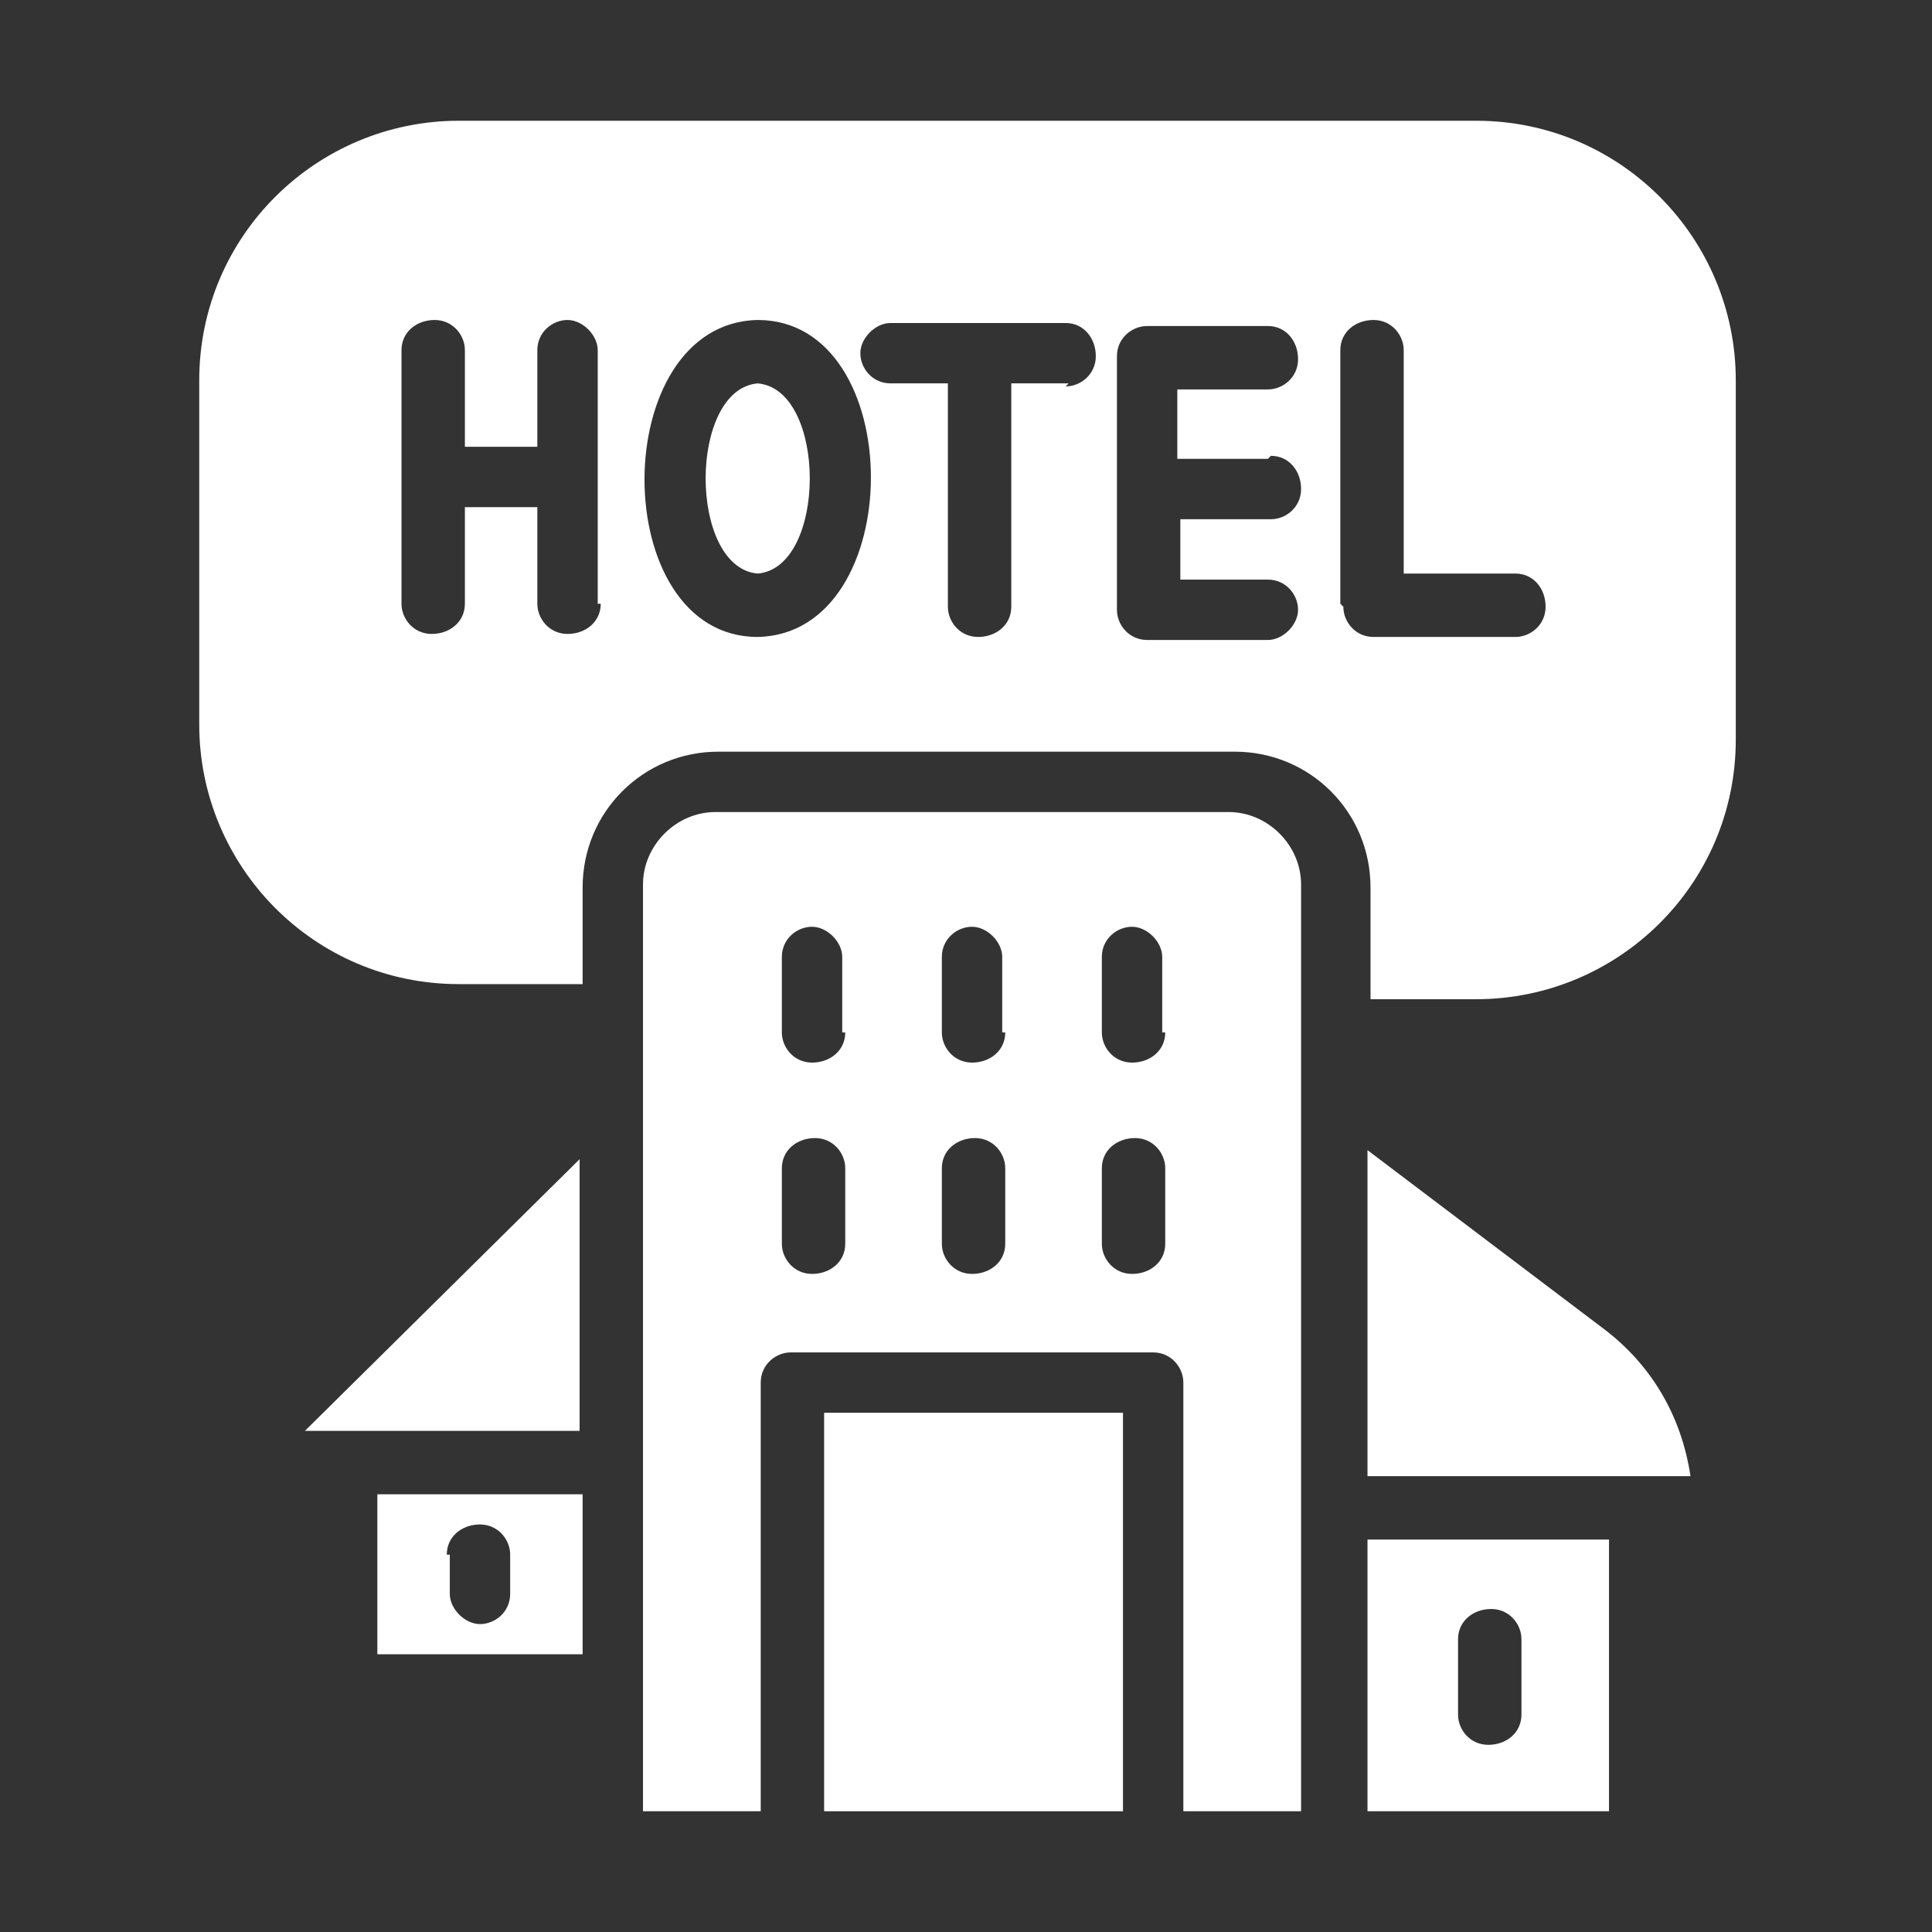
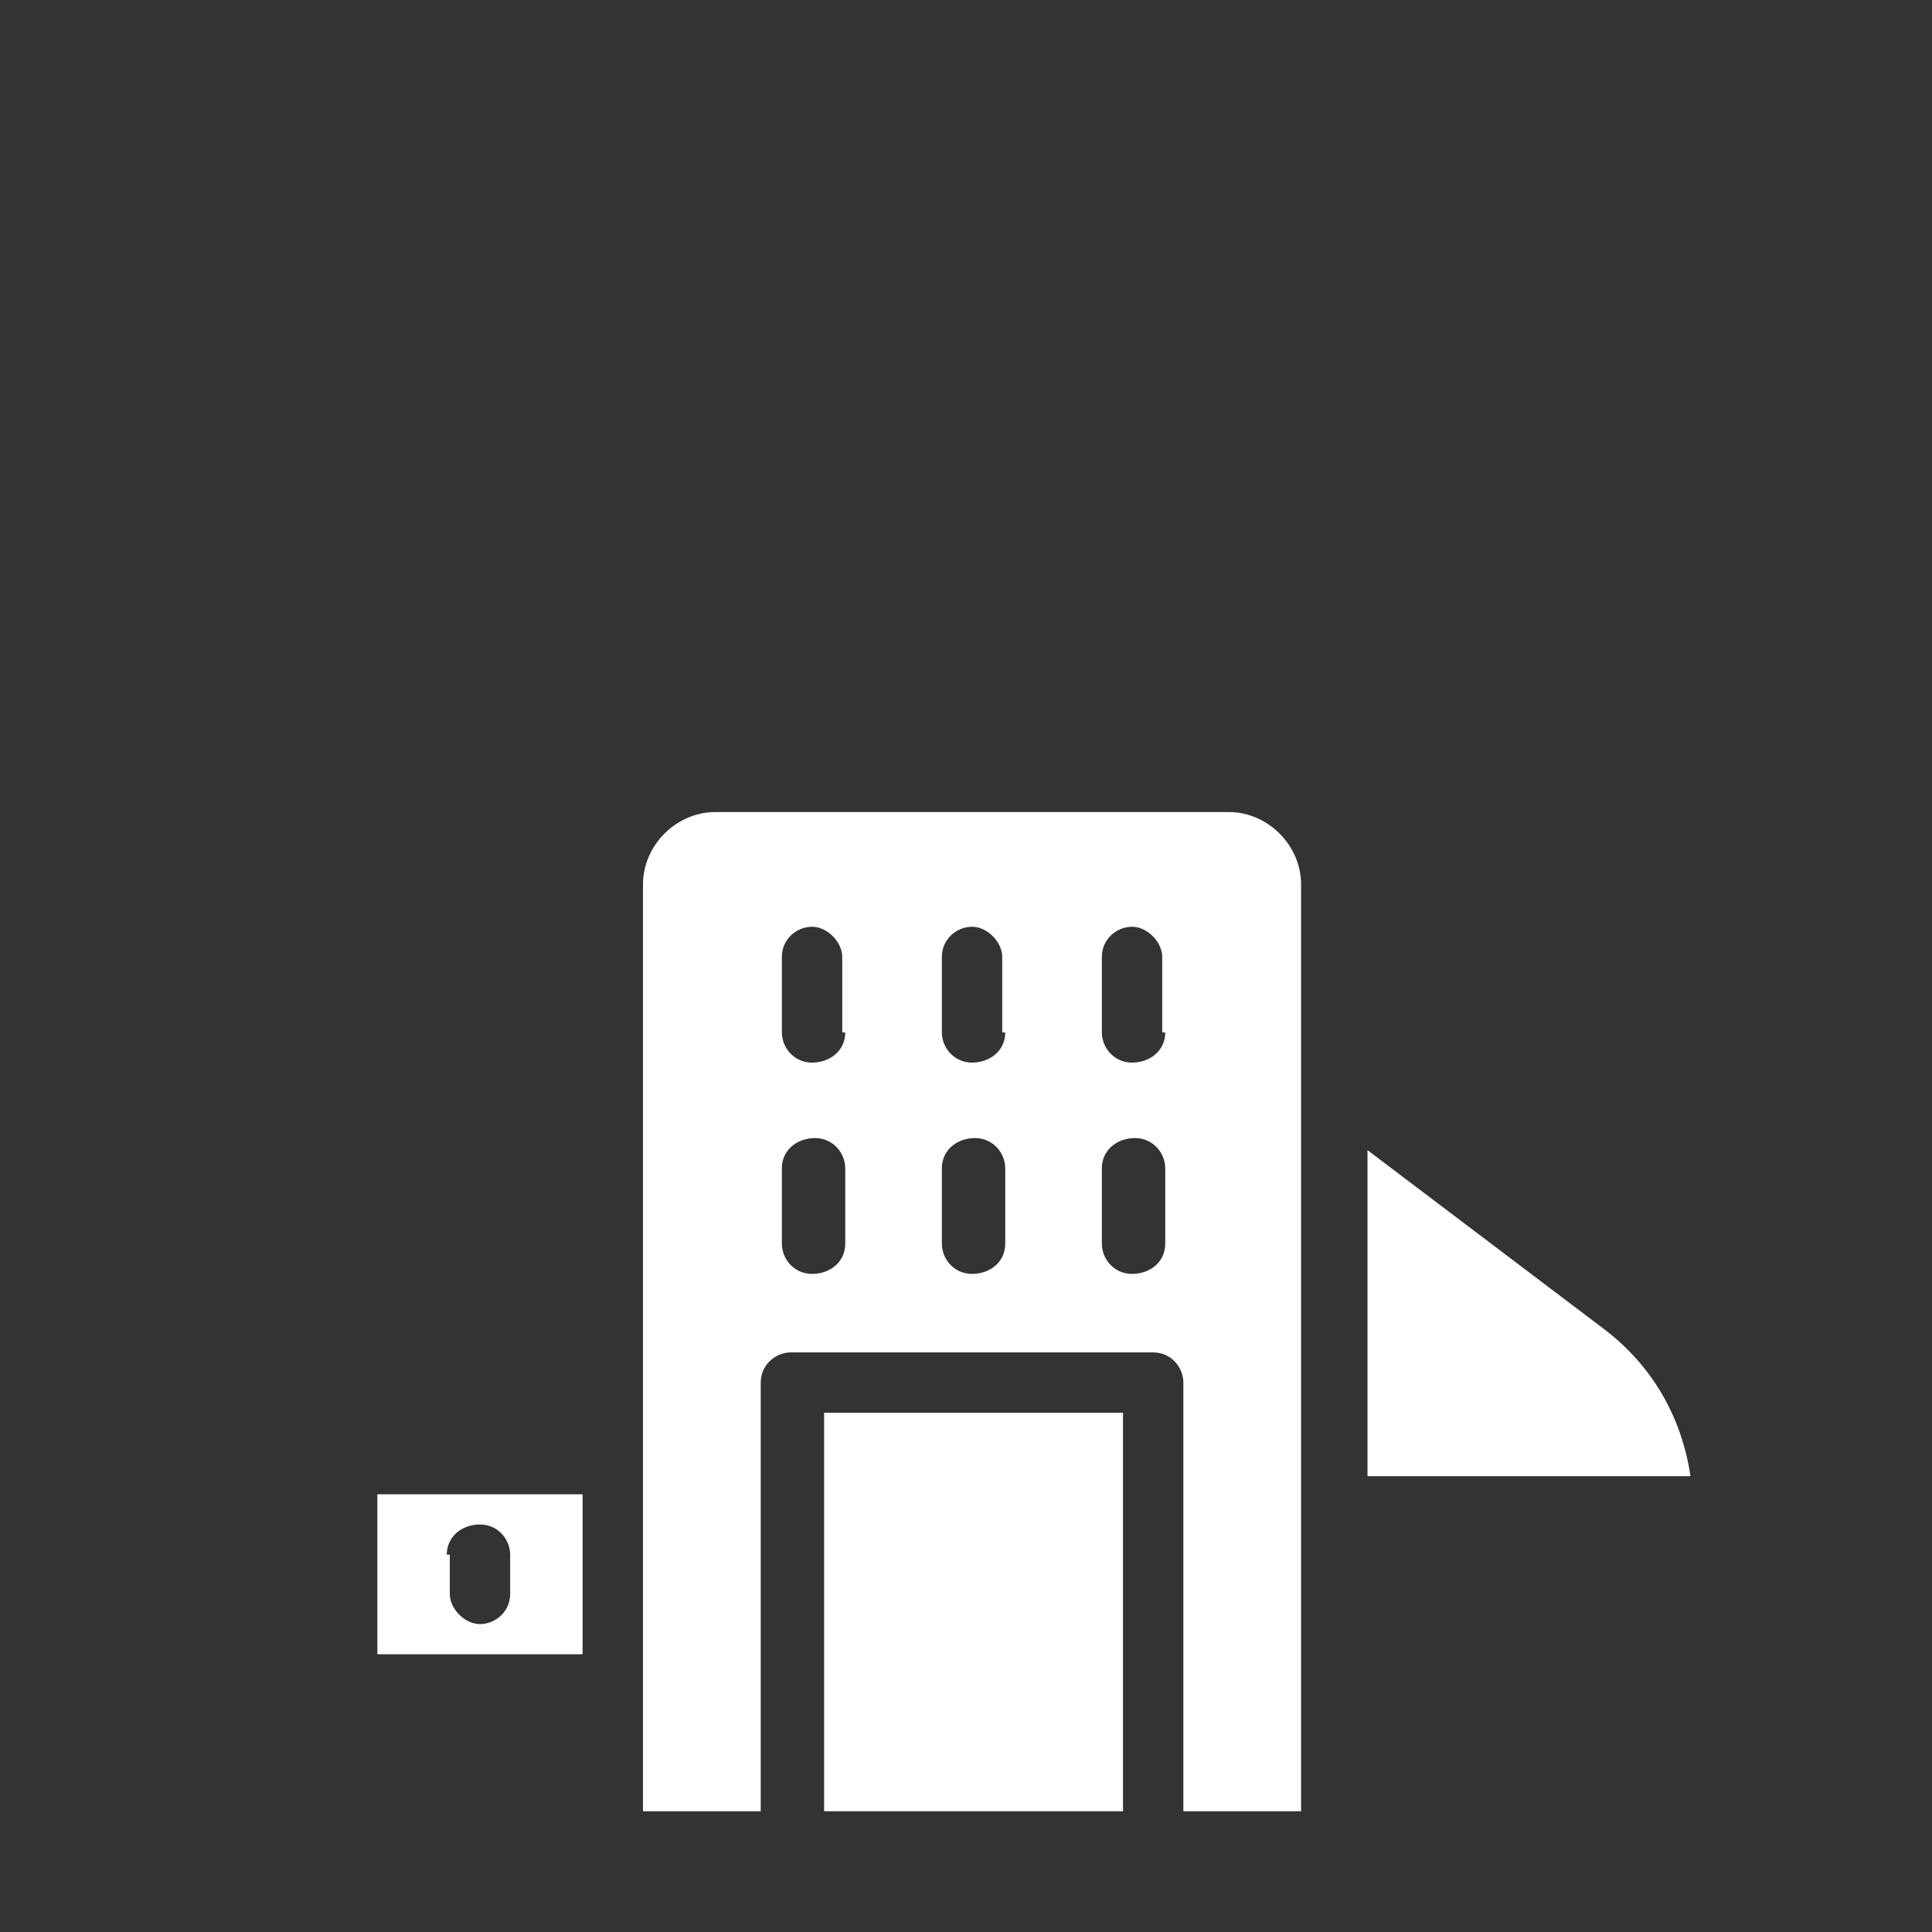
<svg xmlns="http://www.w3.org/2000/svg" id="Glyph" viewBox="0 0 64 64">
  <rect x="0" y="0" width="64" height="64" fill="#333333" stroke="none" />
  <defs>
    <style>      .st0 {        fill: #fff;      }    </style>
  </defs>
  <path class="st0" d="M40.8,26.9h-17.1c-1.3,0-2.4,1.1-2.4,2.4v30.7h3.9v-14.2c0-.6.5-1,1-1h12c.6,0,1,.5,1,1,0,0,0,0,0,0v14.2h3.9v-30.7c0-1.3-1.1-2.4-2.4-2.4ZM28,41.2c0,.6-.5,1-1.1,1-.6,0-1-.5-1-1v-2.5c0-.6.5-1,1.1-1,.6,0,1,.5,1,1v2.5ZM28,34.2c0,.6-.5,1-1.1,1-.6,0-1-.5-1-1v-2.5c0-.6.5-1,1-1s1,.5,1,1v2.5ZM33.3,41.2c0,.6-.5,1-1.1,1-.6,0-1-.5-1-1v-2.5c0-.6.5-1,1.1-1,.6,0,1,.5,1,1v2.5ZM33.3,34.2c0,.6-.5,1-1.1,1-.6,0-1-.5-1-1v-2.5c0-.6.5-1,1-1s1,.5,1,1v2.5ZM38.6,41.2c0,.6-.5,1-1.1,1-.6,0-1-.5-1-1v-2.5c0-.6.5-1,1.1-1,.6,0,1,.5,1,1v2.5ZM38.6,34.2c0,.6-.5,1-1.1,1-.6,0-1-.5-1-1v-2.5c0-.6.5-1,1-1s1,.5,1,1v2.5Z" />
  <path class="st0" d="M27.3,46.8h9.9v13.2h-9.9v-13.2Z" />
-   <path class="st0" d="M25.1,12.7c-2.3.2-2.3,6.1,0,6.3,2.3-.2,2.3-6.1,0-6.3Z" />
-   <path class="st0" d="M48.8,4H15.2c-4.7,0-8.6,3.8-8.6,8.6v11.4c0,4.7,3.8,8.6,8.6,8.6h4.1c0-.7,0-2.5,0-3.2,0-2.5,2-4.5,4.5-4.5h17.1c2.5,0,4.5,2,4.5,4.5v3.7h3.5c4.7,0,8.6-3.8,8.6-8.6v-11.9c0-4.7-3.8-8.6-8.6-8.6ZM19.9,20c0,.6-.5,1-1.1,1-.6,0-1-.5-1-1v-3.2h-2.4v3.2c0,.6-.5,1-1.1,1-.6,0-1-.5-1-1v-8.4c0-.6.5-1,1.1-1,.6,0,1,.5,1,1v3.2h2.4v-3.2c0-.6.5-1,1-1s1,.5,1,1v8.4ZM25.1,21.1c-5,0-5-10.4,0-10.5,5,0,5,10.4,0,10.5h0ZM35.4,12.7h-1.9v7.4c0,.6-.5,1-1.1,1-.6,0-1-.5-1-1v-7.4h-1.9c-.6,0-1-.5-1-1s.5-1,1-1h5.8c.6,0,1,.5,1,1.1,0,.6-.5,1-1,1h0ZM42.1,15.1c.6,0,1,.5,1,1.1,0,.6-.5,1-1,1h-3v2h2.9c.6,0,1,.5,1,1s-.5,1-1,1h-4c-.6,0-1-.5-1-1v-8.4c0-.6.5-1,1-1h4c.6,0,1,.5,1,1.1,0,.6-.5,1-1,1h-3v2.3h3ZM44.4,20v-8.4c0-.6.5-1,1.1-1,.6,0,1,.5,1,1v7.4h3.7c.6,0,1,.5,1,1.1,0,.6-.5,1-1,1h-4.7c-.6,0-1-.5-1-1h0Z" />
-   <path class="st0" d="M19.2,47.4v-9l-9.1,9h9.1Z" />
  <path class="st0" d="M12.5,54.8h6.8v-5.3h-6.8v5.3ZM14.8,51.5c0-.6.5-1,1.1-1,.6,0,1,.5,1,1v1.3c0,.6-.5,1-1,1s-1-.5-1-1v-1.3Z" />
  <path class="st0" d="M53.1,44l-7.8-5.9v10.8h10.7c-.3-2-1.3-3.7-2.9-4.9Z" />
-   <path class="st0" d="M45.3,60h8v-9h-8v9ZM48.3,54.3c0-.6.5-1,1.1-1,.6,0,1,.5,1,1v2.5c0,.6-.5,1-1.1,1-.6,0-1-.5-1-1v-2.5Z" />
</svg>